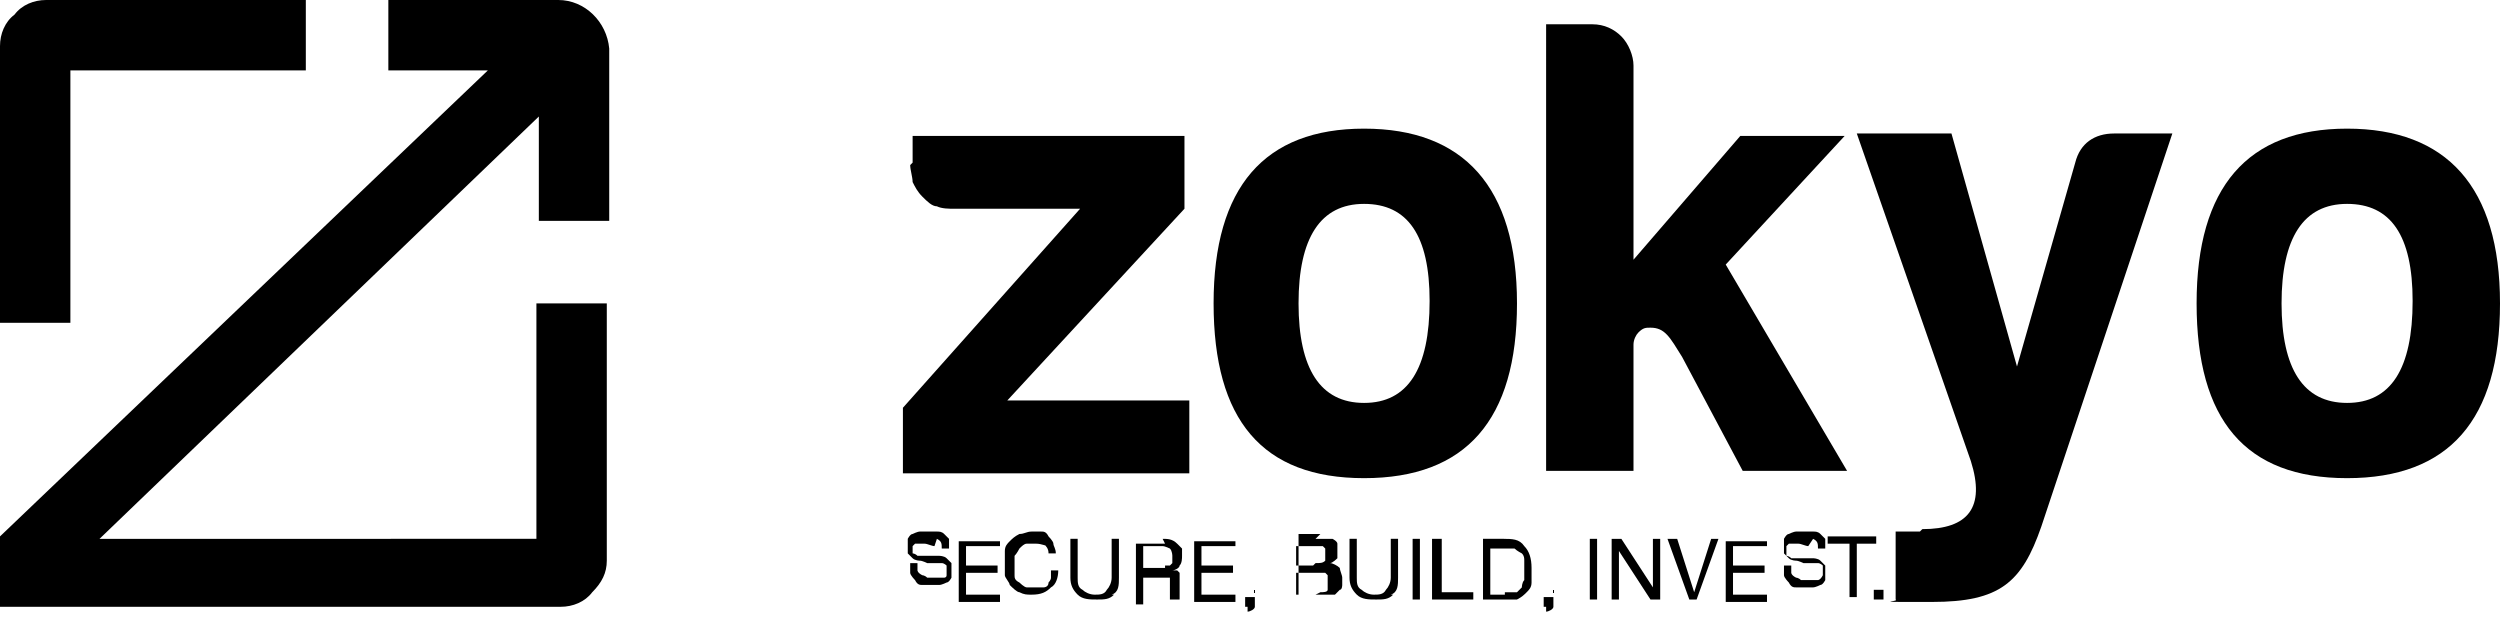
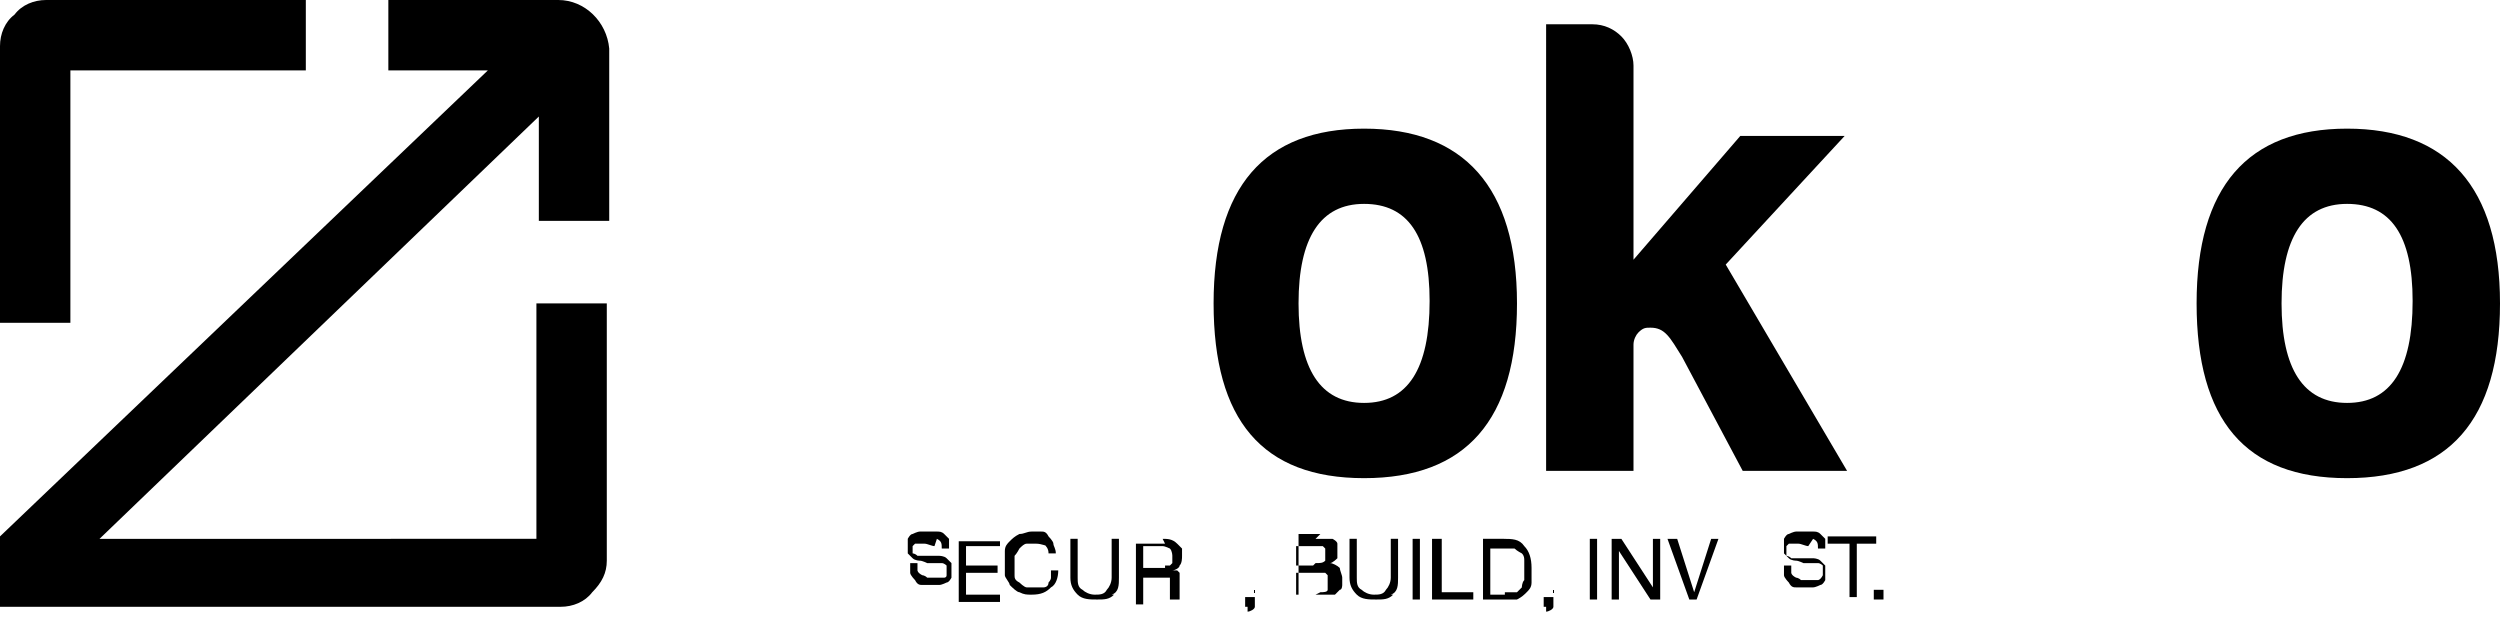
<svg xmlns="http://www.w3.org/2000/svg" id="Layer_1" version="1.1" viewBox="0 0 103 26">
  <path d="M16,0v2.9h4.1L0,22.1v2.9h23.1c.5,0,1-.2,1.3-.6.4-.4.6-.8.6-1.3v-10.6h-2.9v9.7H4.1L22.2,4.8v4.3h2.9V2C25,.9,24.1,0,23,0h-7.1Z" />
  <path d="M2.9,2.9h9.7V0H1.9C1.4,0,.9.2.6.6.2.9,0,1.4,0,1.9v11.4h2.9V2.9Z" />
  <g>
-     <path d="M37.6,6.7v-1.1h11.2v3l-7.3,7.9h7.5v3h-11.8v-2.7l7.3-8.2h-5.2c-.2,0-.5,0-.7-.1-.2,0-.4-.2-.6-.4-.2-.2-.3-.4-.4-.6,0-.2-.1-.5-.1-.7Z" />
    <path d="M62.5,12.5c0,4.8-2.1,7.2-6.3,7.2s-6.2-2.4-6.2-7.2,2.1-7.2,6.2-7.2,6.3,2.4,6.3,7.2ZM53.5,12.5c0,2.7.9,4.1,2.7,4.1s2.7-1.4,2.7-4.2c0-2.7-.9-4-2.7-4s-2.7,1.4-2.7,4.1Z" />
    <path d="M67.3,2.7v8l4.4-5.1h4.3l-4.9,5.3,5,8.5h-4.3l-2.5-4.7c-.5-.8-.7-1.2-1.3-1.2-.2,0-.3,0-.5.2-.1.1-.2.3-.2.5v5.2h-3.6V1h1.9c.5,0,.9.2,1.2.5.3.3.5.8.5,1.2Z" />
-     <path d="M79.2,21.8c1.9,0,2.6-.9,2-2.8l-4.7-13.5h3.9l2.7,9.6,2.4-8.4c.2-.8.8-1.2,1.6-1.2h2.4l-5.4,16.2c-.8,2.3-1.7,3.1-4.5,3.1s-1.3,0-1.5-.1v-2.8h1Z" />
    <path d="M103,12.5c0,4.8-2.1,7.2-6.3,7.2s-6.2-2.4-6.2-7.2,2.1-7.2,6.2-7.2,6.3,2.4,6.3,7.2ZM94,12.5c0,2.7.9,4.1,2.7,4.1s2.7-1.4,2.7-4.2c0-2.7-.9-4-2.7-4s-2.7,1.4-2.7,4.1Z" />
    <path d="M38.5,22.5c-.1,0-.3-.1-.4-.1,0,0-.1,0-.2,0,0,0-.1,0-.2,0,0,0,0,0-.1.1,0,0,0,.1,0,.2,0,0,0,0,0,.1,0,0,0,0,0,0,0,0,.1,0,.2.1,0,0,.2,0,.3,0,0,0,.2,0,.3,0,0,0,.2,0,.3,0,0,0,.2,0,.3.1,0,0,.1.1.2.2,0,.1,0,.2,0,.3,0,.1,0,.2,0,.3,0,0-.1.2-.2.2,0,0-.2.1-.3.1-.2,0-.5,0-.7,0-.1,0-.2,0-.3-.2,0,0-.2-.2-.2-.3,0-.1,0-.3,0-.4h.3c0,0,0,.2,0,.3,0,0,0,.1.2.2,0,0,.1,0,.2.1,0,0,.2,0,.3,0,0,0,.2,0,.2,0,0,0,.1,0,.2,0,0,0,.1,0,.1-.1,0,0,0-.1,0-.2,0,0,0-.2,0-.2,0,0-.1-.1-.2-.1,0,0-.2,0-.3,0h-.3c0,0-.2-.1-.3-.1,0,0-.2,0-.3-.1,0,0-.1-.1-.2-.2,0,0,0-.2,0-.3,0-.1,0-.2,0-.3,0,0,.1-.2.2-.2,0,0,.2-.1.3-.1.1,0,.2,0,.3,0,.1,0,.2,0,.4,0,.1,0,.2,0,.3.1,0,0,.2.2.2.2,0,.1,0,.2,0,.4h-.3c0-.2,0-.3-.2-.4Z" />
    <path d="M41.2,22.2v.3h-1.4v.8h1.3v.3h-1.3v.9h1.4v.3h-1.7v-2.5h1.7Z" />
    <path d="M43.2,22.5c-.1,0-.3-.1-.5-.1-.1,0-.3,0-.4,0-.1,0-.2.1-.3.2,0,0-.1.2-.2.3,0,.1,0,.3,0,.4,0,.1,0,.3,0,.4,0,.1,0,.2.2.3,0,0,.2.2.3.2.1,0,.3,0,.4,0,.1,0,.2,0,.3,0,0,0,.2,0,.2-.2,0,0,.1-.1.1-.2,0,0,0-.2,0-.3h.3c0,.3-.1.6-.3.7-.2.2-.4.3-.8.3-.2,0-.3,0-.5-.1-.1,0-.3-.2-.4-.3,0-.1-.2-.3-.2-.4,0-.2,0-.3,0-.5,0-.2,0-.3,0-.5,0-.2.1-.3.2-.4.1-.1.2-.2.4-.3.2,0,.3-.1.5-.1.1,0,.3,0,.4,0,.1,0,.2,0,.3.2,0,0,.2.2.2.3,0,.1.1.2.1.4h-.3c0-.2-.1-.3-.2-.4Z" />
    <path d="M45.9,24.5c-.2.2-.4.2-.7.2s-.6,0-.8-.2c-.2-.2-.3-.4-.3-.7v-1.6h.3v1.6c0,.2,0,.4.2.5.1.1.3.2.5.2.2,0,.4,0,.5-.2.1-.1.2-.3.2-.5v-1.6h.3v1.6c0,.3,0,.6-.3.7Z" />
    <path d="M47.9,22.2c.2,0,.4,0,.6.2,0,0,.1.1.2.2,0,0,0,.2,0,.3,0,.1,0,.3-.1.4,0,.1-.2.2-.3.2h0c0,0,.1,0,.2,0,0,0,0,0,.1.1,0,0,0,0,0,.2,0,0,0,.1,0,.2,0,0,0,.1,0,.2,0,0,0,.1,0,.2,0,0,0,.1,0,.2,0,0,0,.1,0,.1h-.4s0,0,0-.1c0,0,0,0,0-.1,0,0,0-.1,0-.2,0,0,0-.1,0-.2,0,0,0-.1,0-.2,0,0,0-.1,0-.1,0,0,0,0-.1,0,0,0-.1,0-.2,0h-.8v1.1h-.3v-2.5h1.2ZM48,23.3c0,0,.1,0,.2,0,0,0,0,0,.1-.1,0,0,0-.2,0-.3,0,0,0-.2-.1-.3,0,0-.2-.1-.3-.1h-.8v.9h.7c0,0,.1,0,.2,0Z" />
-     <path d="M50.9,22.2v.3h-1.4v.8h1.3v.3h-1.3v.9h1.4v.3h-1.7v-2.5h1.7Z" />
    <path d="M51.7,24.3v.4c0,.1,0,.2,0,.3,0,.1-.2.2-.3.2v-.2s0,0,.1,0c0,0,0,0,0,0,0,0,0,0,0,0,0,0,0,0,0,0h-.2v-.4h.4Z" />
    <path d="M54.2,22.2h.2c0,0,.1,0,.2,0,0,0,.1,0,.2,0,0,0,0,0,.1,0,0,0,.2.1.2.2,0,0,0,.2,0,.3,0,.1,0,.2,0,.3,0,0-.2.2-.3.2h0c.1,0,.3.1.4.2,0,.1.1.3.1.4,0,0,0,.2,0,.3,0,0,0,.2-.1.2,0,0-.1.1-.2.2-.1,0-.2,0-.3,0h-1.2v-2.5h.9ZM54.2,23.2c.2,0,.3,0,.4-.1,0,0,0,0,0-.1,0,0,0-.1,0-.2,0,0,0-.1,0-.2,0,0,0,0-.1-.1,0,0-.1,0-.2,0,0,0-.1,0-.2,0h-.7v.8h.7ZM54.4,24.4c.1,0,.3,0,.3-.1,0,0,0,0,0-.2,0,0,0-.1,0-.2,0,0,0-.1,0-.2,0,0,0,0-.1-.1,0,0-.1,0-.2,0,0,0-.1,0-.2,0h-.8v.9h.8Z" />
    <path d="M57.4,24.5c-.2.2-.4.2-.7.2s-.6,0-.8-.2c-.2-.2-.3-.4-.3-.7v-1.6h.3v1.6c0,.2,0,.4.2.5.1.1.3.2.5.2s.4,0,.5-.2c.1-.1.2-.3.2-.5v-1.6h.3v1.6c0,.3,0,.6-.3.7Z" />
    <path d="M58.5,22.2v2.5h-.3v-2.5h.3Z" />
    <path d="M59.4,22.2v2.2h1.3v.3h-1.7v-2.5h.3Z" />
    <path d="M61.9,22.2c.4,0,.7,0,.9.3.2.2.3.5.3.9,0,.2,0,.4,0,.6,0,.2-.1.3-.2.4-.1.1-.2.2-.4.3-.2,0-.4,0-.5,0h-.9v-2.5h.9ZM62,24.4s0,0,.1,0c0,0,.1,0,.2,0,0,0,.1,0,.2,0,0,0,.1-.1.2-.2,0,0,0-.2.1-.3,0-.1,0-.3,0-.4,0-.1,0-.3,0-.4,0-.1,0-.2-.1-.3,0,0-.2-.1-.3-.2-.1,0-.3,0-.4,0h-.6v1.9h.6Z" />
    <path d="M64,24.3v.4c0,.1,0,.2,0,.3,0,.1-.2.2-.3.2v-.2s0,0,.1,0c0,0,0,0,0,0,0,0,0,0,0,0,0,0,0,0,0,0h-.2v-.4h.4Z" />
    <path d="M65.8,22.2v2.5h-.3v-2.5h.3Z" />
    <path d="M66.8,22.2l1.3,2h0v-2h.3v2.5h-.4l-1.3-2h0v2h-.3v-2.5h.4Z" />
    <path d="M69.6,24.7l-.9-2.5h.4l.7,2.2h0l.7-2.2h.3l-.9,2.5h-.4Z" />
-     <path d="M72.8,22.2v.3h-1.4v.8h1.3v.3h-1.3v.9h1.4v.3h-1.7v-2.5h1.7Z" />
    <path d="M74.5,22.5c-.1,0-.3-.1-.4-.1,0,0-.1,0-.2,0,0,0-.1,0-.2,0,0,0,0,0-.1.1,0,0,0,.1,0,.2,0,0,0,.1,0,.2,0,0,.1,0,.2.1,0,0,.2,0,.3,0,0,0,.2,0,.3,0,0,0,.2,0,.3,0,0,0,.2,0,.3.1,0,0,.1.1.2.2,0,.1,0,.2,0,.3,0,.1,0,.2,0,.3,0,0-.1.2-.2.2,0,0-.2.1-.3.1-.2,0-.5,0-.7,0-.1,0-.2,0-.3-.2,0,0-.2-.2-.2-.3,0-.1,0-.3,0-.4h.3c0,0,0,.2,0,.3,0,0,0,.1.2.2,0,0,.1,0,.2.1,0,0,.2,0,.3,0,0,0,.2,0,.2,0,0,0,.1,0,.2,0,0,0,.1,0,.2-.2,0,0,0-.1,0-.2,0,0,0-.2,0-.2,0,0-.1-.1-.2-.1,0,0-.2,0-.3,0h-.3c0,0-.2-.1-.3-.1,0,0-.2,0-.3-.1,0,0-.1-.1-.2-.2,0,0,0-.2,0-.3,0-.1,0-.2,0-.3,0,0,.1-.2.2-.2,0,0,.2-.1.3-.1.1,0,.2,0,.3,0,.1,0,.2,0,.4,0,.1,0,.2,0,.3.1,0,0,.2.2.2.2,0,.1,0,.2,0,.4h-.3c0-.2,0-.3-.2-.4Z" />
    <path d="M75.3,22.4v-.3h2v.3h-.8v2.2h-.3v-2.2h-.8Z" />
    <path d="M77.6,24.3v.4h-.4v-.4h.4Z" />
  </g>
</svg>